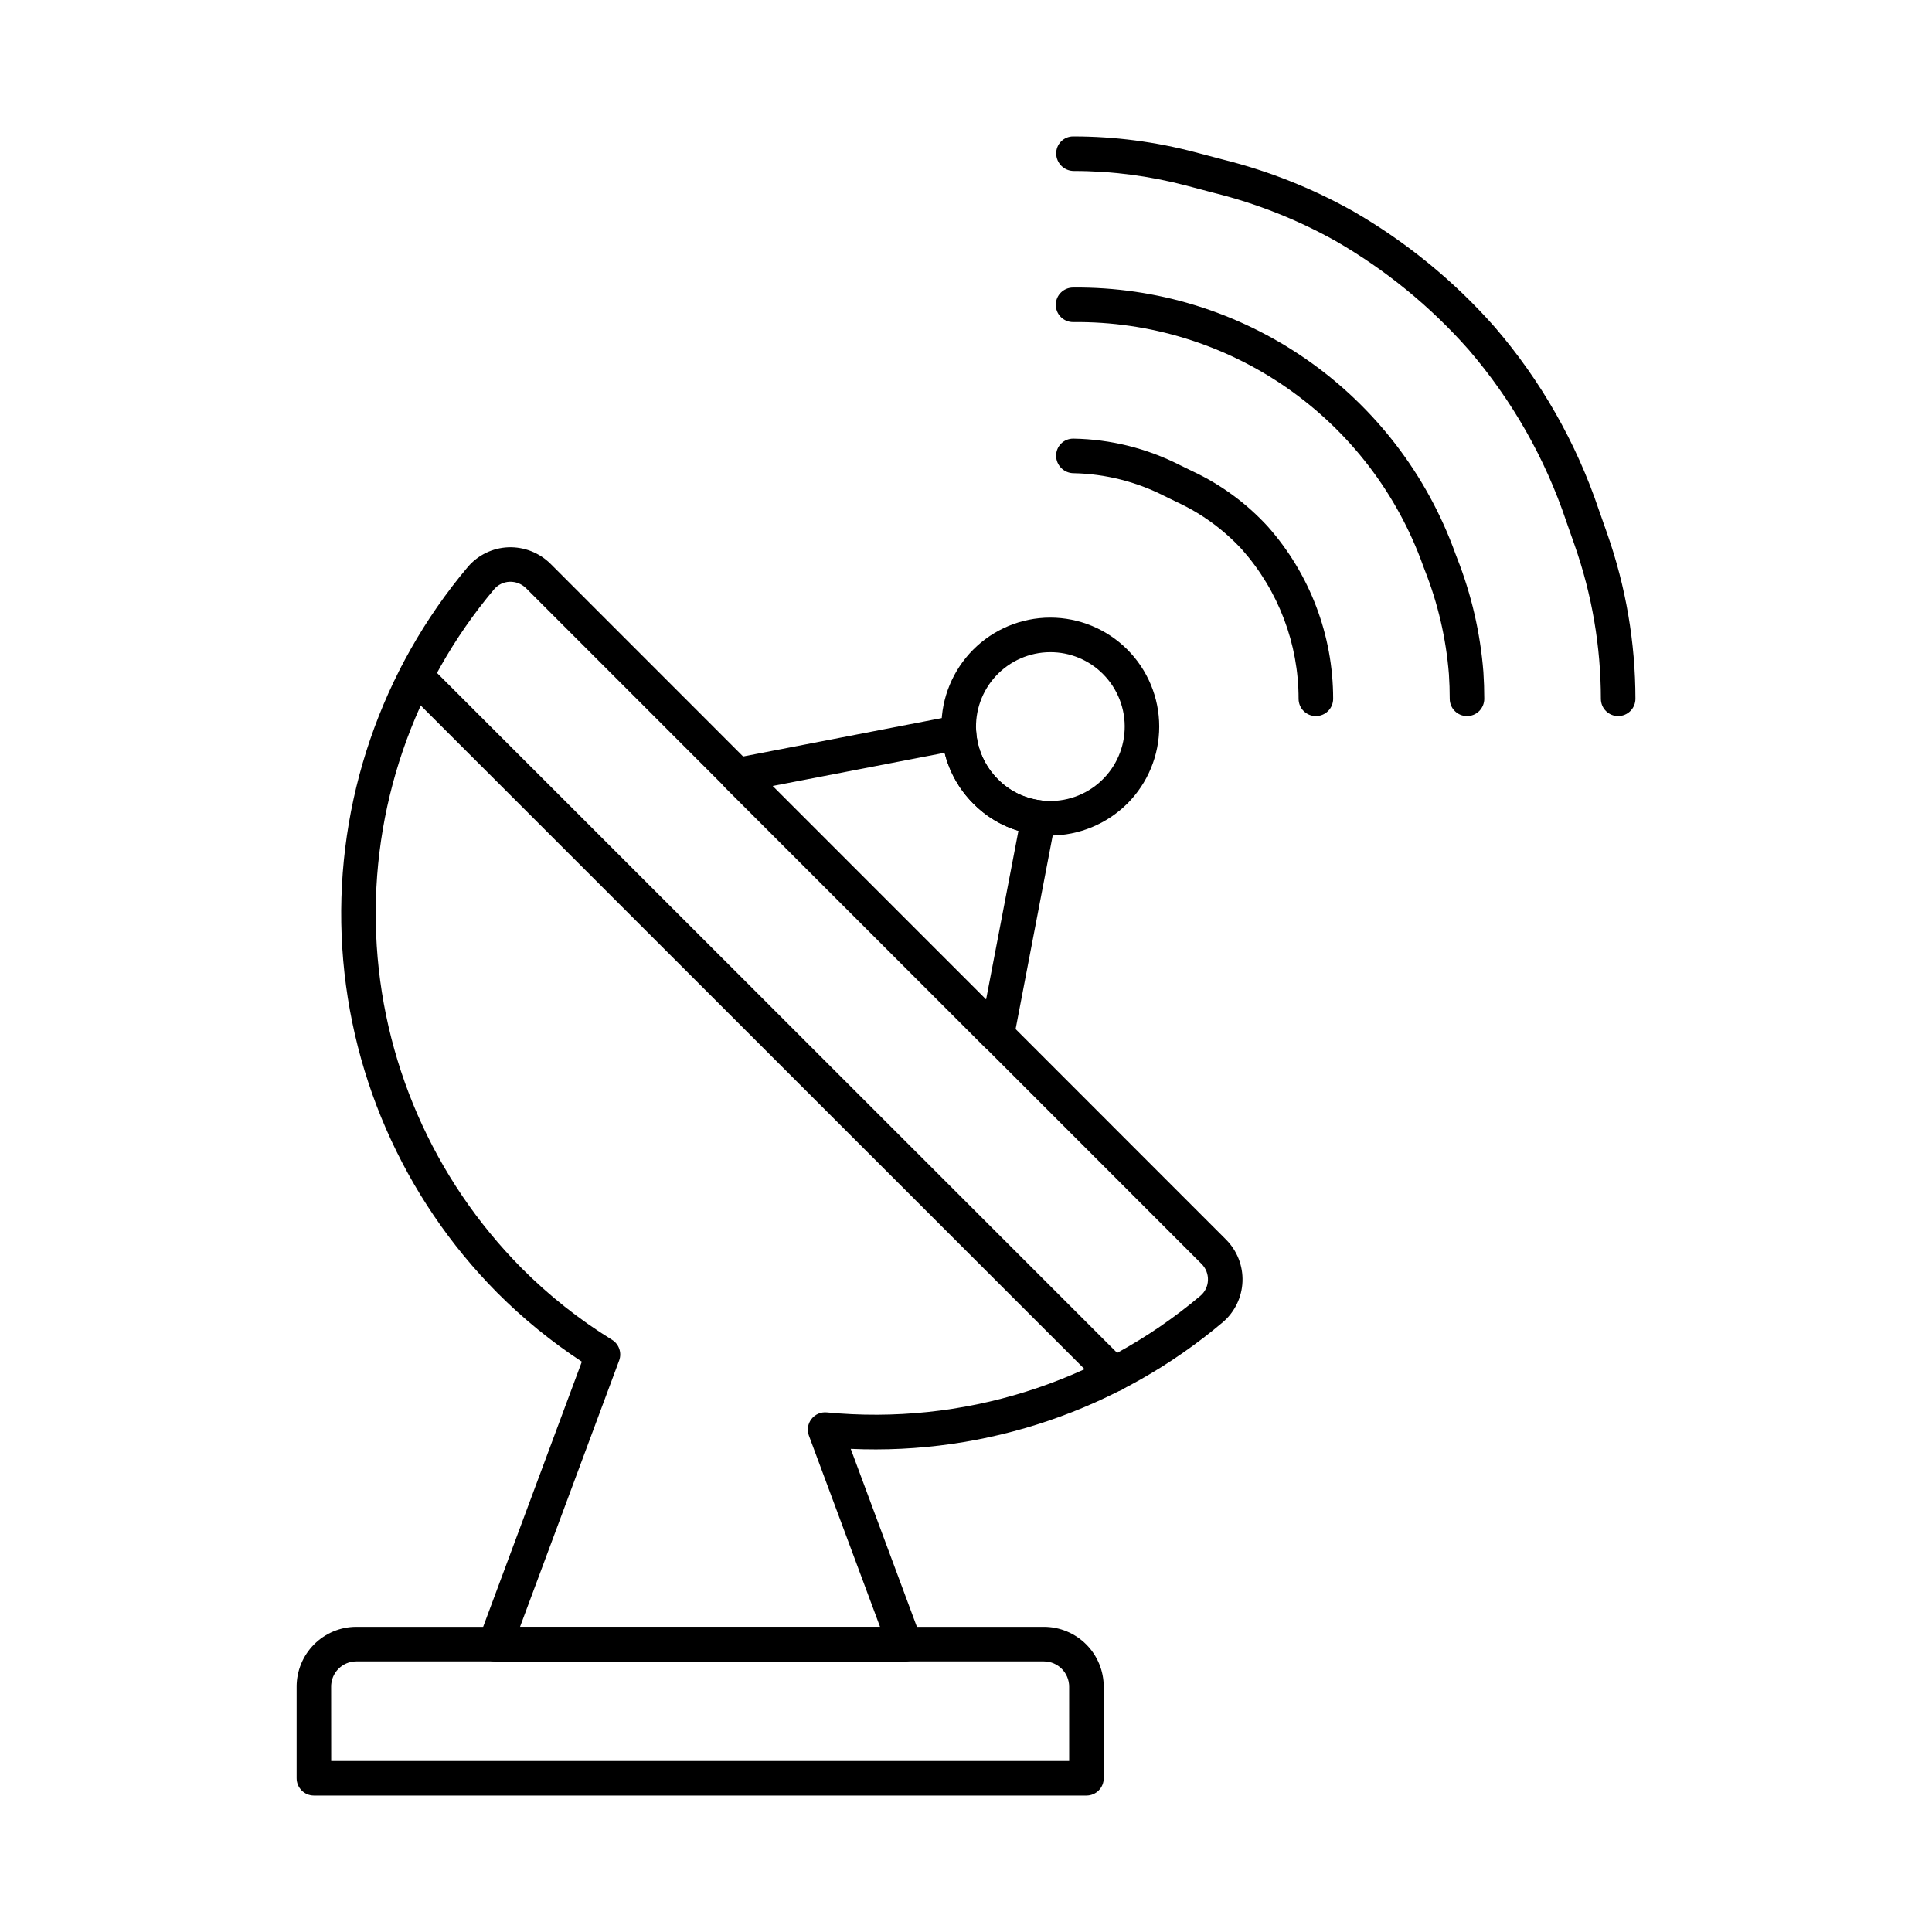
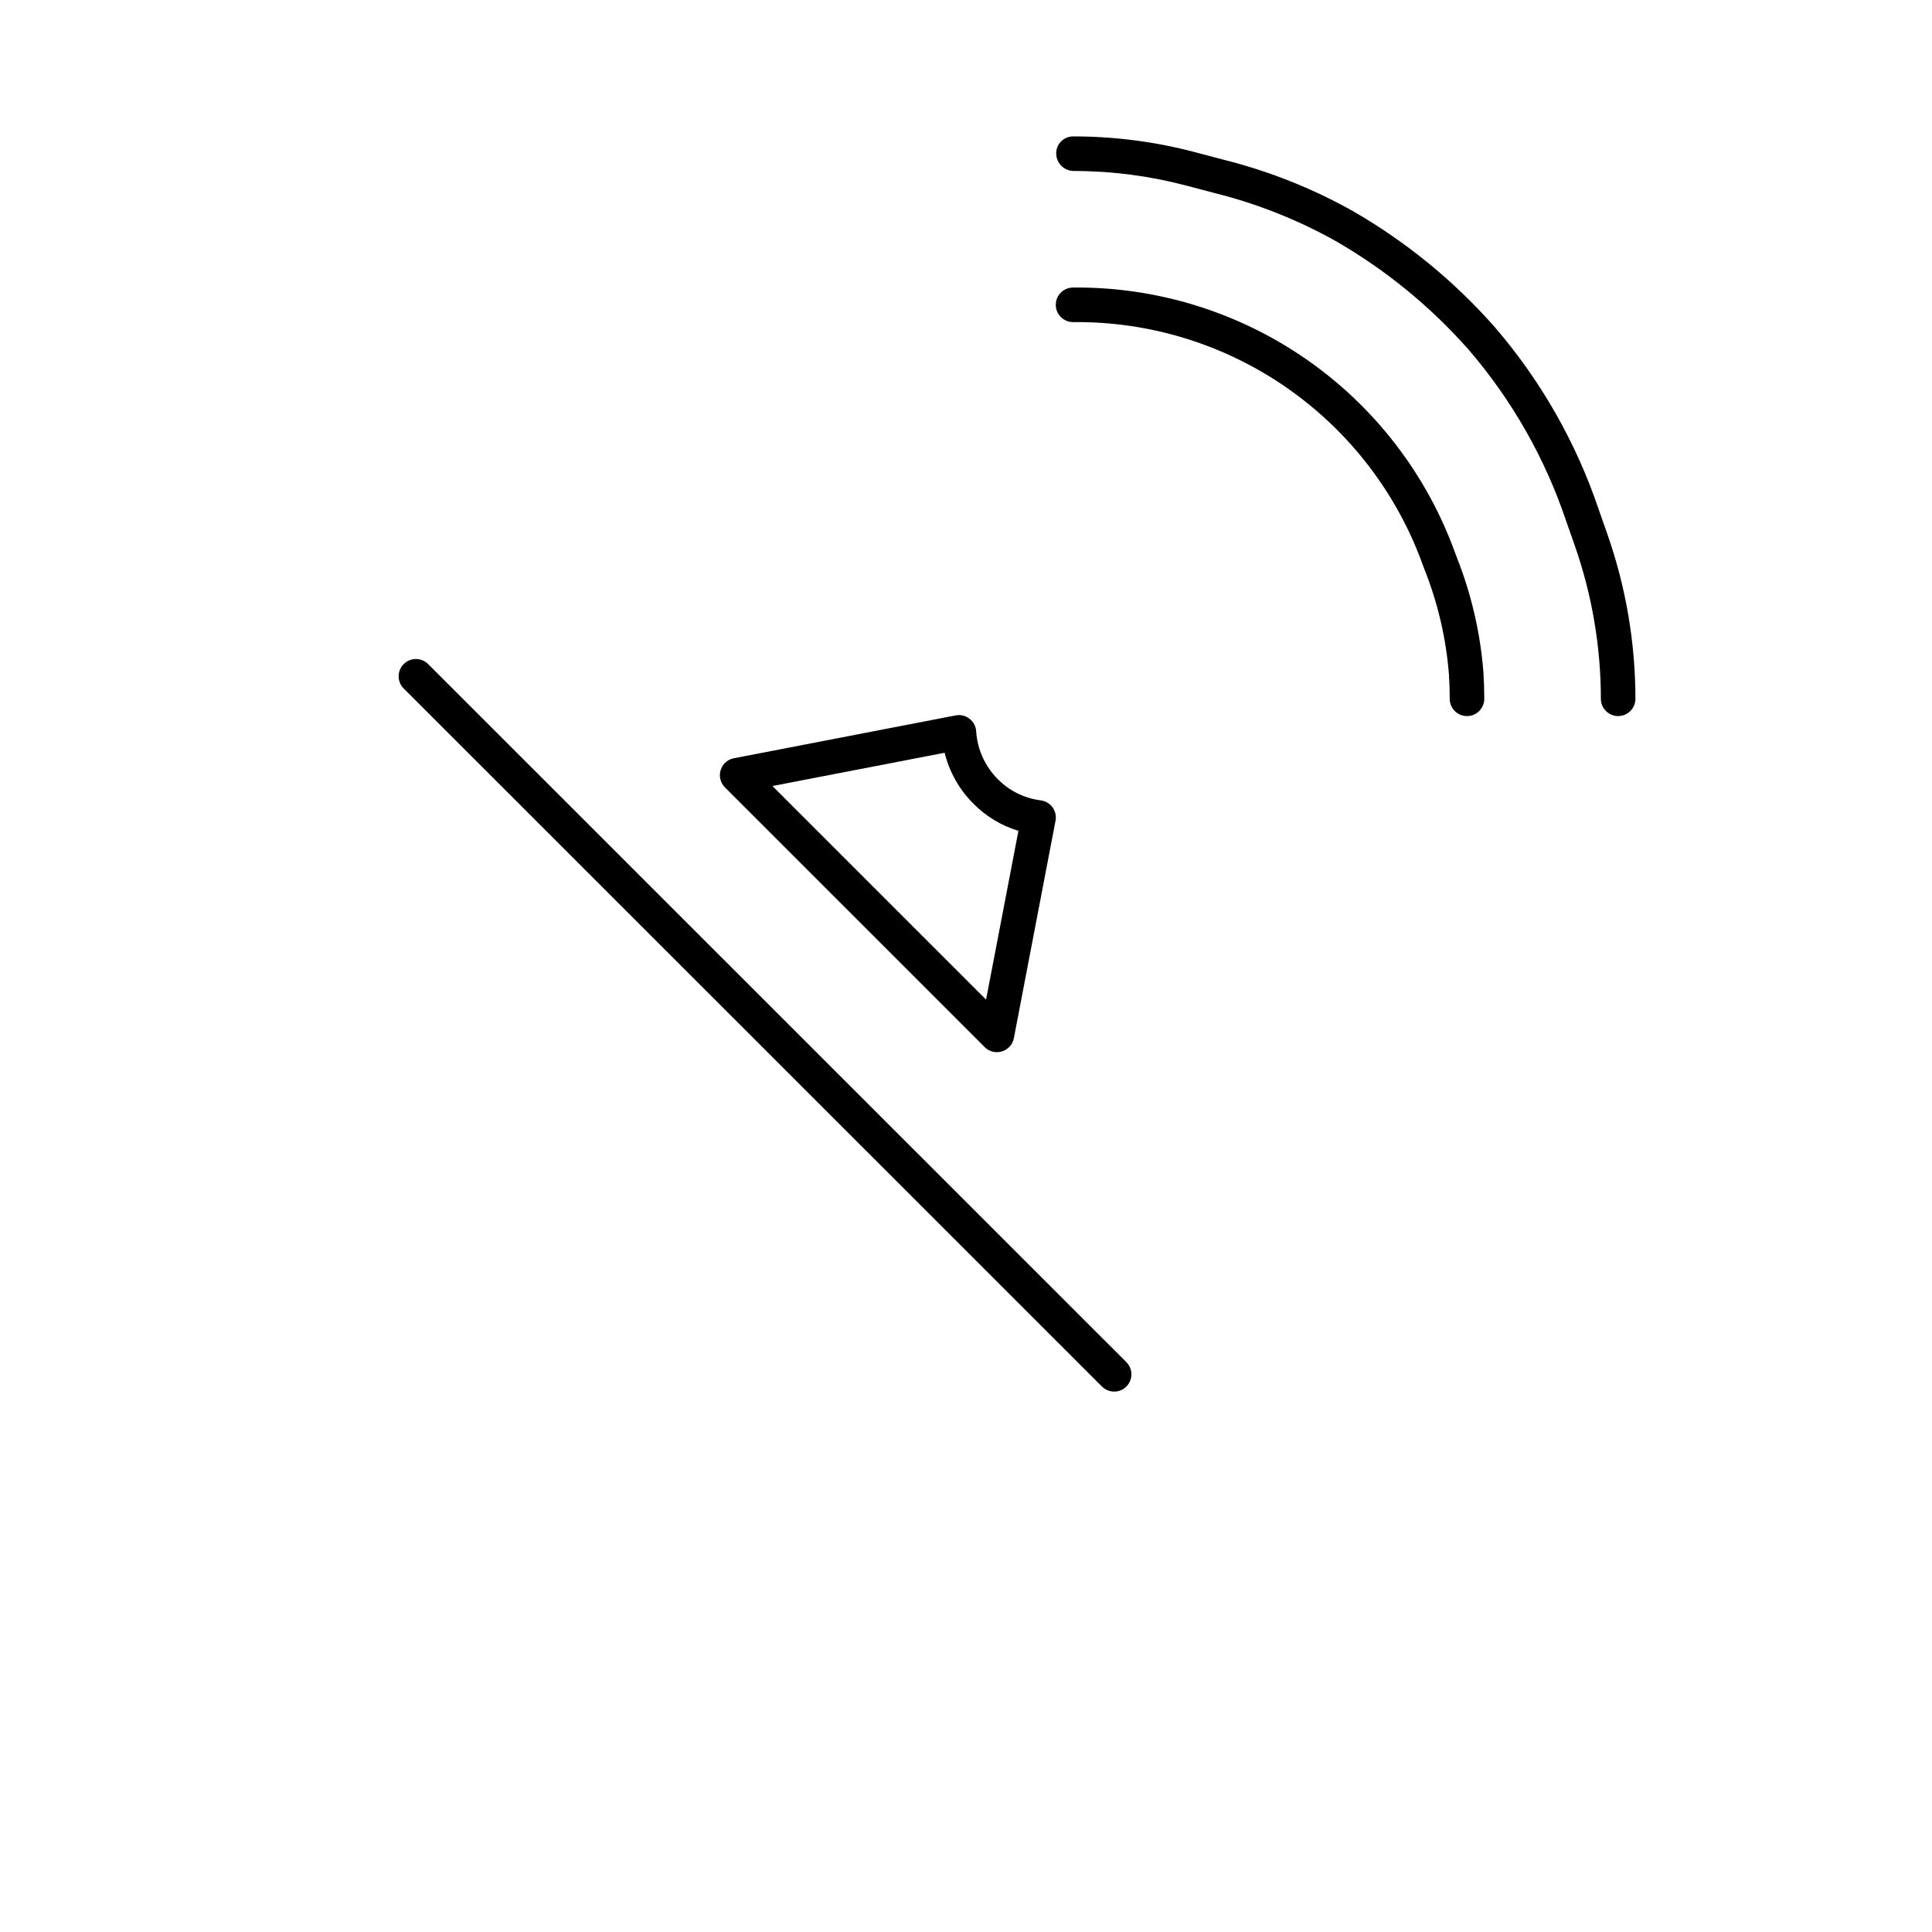
<svg xmlns="http://www.w3.org/2000/svg" fill="#000000" width="800px" height="800px" version="1.1" viewBox="144 144 512 512">
  <g>
    <path d="m408.19 422.84c-1.215 0-2.379-0.484-3.238-1.344l-68.84-68.832c-1.242-1.25-1.66-3.098-1.074-4.758 0.586-1.66 2.074-2.84 3.824-3.031l58.391-11.285c1.293-0.25 2.629 0.066 3.668 0.871 1.043 0.801 1.688 2.016 1.773 3.324 0.301 4.801 2.344 9.32 5.75 12.715 3.047 3.094 7.051 5.066 11.363 5.602 1.254 0.16 2.387 0.832 3.129 1.855 0.742 1.023 1.027 2.309 0.789 3.551l-11.039 57.617c-0.32 1.664-1.531 3.016-3.152 3.512-0.438 0.137-0.887 0.203-1.344 0.203zm-59.484-70.539 56.613 56.609 8.574-44.73c-4.531-1.371-8.641-3.856-11.961-7.231-3.711-3.707-6.336-8.363-7.594-13.457z" />
-     <path d="m422.29 365.43c-1.223 0-2.449-0.082-3.664-0.238-6.34-0.785-12.227-3.691-16.707-8.246-5.398-5.41-8.43-12.738-8.434-20.383-0.004-7.641 3.023-14.973 8.414-20.391 5.394-5.414 12.715-8.469 20.355-8.5h0.074c7.652 0 14.996 3.039 20.41 8.449 5.418 5.41 8.461 12.75 8.469 20.406 0.004 7.656-3.027 15-8.434 20.418-5.441 5.418-12.805 8.469-20.484 8.484zm0.035-48.594h-0.051l0.004-0.004c-5.43 0.027-10.609 2.293-14.316 6.262-3.707 3.969-5.613 9.293-5.269 14.711 0.305 4.793 2.348 9.309 5.75 12.703 3.047 3.09 7.051 5.066 11.363 5.602 5.477 0.707 11-0.914 15.227-4.469 4.227-3.555 6.769-8.719 7.008-14.234 0.242-5.519-1.844-10.887-5.746-14.793-3.699-3.715-8.727-5.797-13.965-5.781z" />
-     <path d="m383.83 584.32h-108.62c-1.5-0.004-2.902-0.738-3.758-1.969-0.855-1.23-1.055-2.801-0.535-4.207l27.277-73.281h0.004c-8.082-5.305-15.598-11.43-22.422-18.273-25.086-25.301-39.797-59.07-41.238-94.672-1.441-35.598 10.492-70.449 33.453-97.691 2.691-3.148 6.574-5.027 10.711-5.191 4.176-0.148 8.227 1.434 11.191 4.375l179.01 179.08c2.945 2.938 4.531 6.973 4.371 11.133-0.156 4.156-2.043 8.062-5.203 10.77-27.477 23.203-62.691 35.195-98.617 33.57l18.664 50.203c0.523 1.406 0.324 2.977-0.531 4.207-0.855 1.23-2.262 1.965-3.758 1.965zm-102.03-9.16h95.434l-18.863-50.699c-0.551-1.48-0.301-3.141 0.664-4.391 0.965-1.254 2.504-1.918 4.074-1.766 35.82 3.461 71.523-7.68 99.016-30.906 1.211-1.023 1.934-2.512 1.992-4.098 0.074-1.625-0.543-3.207-1.695-4.352l-179.02-179.08h-0.004c-1.152-1.137-2.723-1.75-4.34-1.695-1.586 0.055-3.074 0.773-4.102 1.98-21.473 25.488-32.629 58.09-31.277 91.387 1.352 33.301 15.113 64.891 38.578 88.555 7.207 7.238 15.238 13.602 23.93 18.961 1.863 1.145 2.656 3.449 1.895 5.496z" />
    <path d="m572.83 333.77c-2.531 0-4.582-2.051-4.582-4.578-0.012-13.883-2.367-27.664-6.969-40.762l-2.231-6.356v-0.004c-5.594-16.637-14.352-32.031-25.797-45.344-10.129-11.492-22.07-21.25-35.352-28.891-10.07-5.625-20.84-9.887-32.027-12.676l-7.512-1.984c-9.715-2.559-19.723-3.859-29.766-3.863-2.555 0.008-4.641-2.031-4.691-4.582-0.027-1.203 0.43-2.363 1.27-3.227 0.84-0.859 1.988-1.348 3.191-1.352h0.234c10.832 0.008 21.621 1.414 32.098 4.18l7.516 1.984c11.969 2.988 23.488 7.559 34.254 13.59 14.145 8.137 26.863 18.531 37.656 30.773 12.223 14.191 21.582 30.613 27.562 48.363l2.234 6.352c4.945 14.074 7.481 28.879 7.488 43.793 0 1.215-0.48 2.379-1.34 3.238-0.859 0.859-2.023 1.34-3.238 1.34z" />
    <path d="m532.77 333.77c-2.527 0-4.578-2.051-4.578-4.578 0-2.191-0.07-4.367-0.215-6.523-0.754-9.473-2.914-18.777-6.414-27.613l-0.422-1.117c-6.824-19.074-19.426-35.547-36.055-47.125-16.625-11.574-36.449-17.676-56.707-17.453-2.531 0-4.582-2.051-4.582-4.582 0-2.527 2.051-4.578 4.582-4.578 22.113-0.219 43.75 6.449 61.906 19.082 18.152 12.633 31.926 30.605 39.402 51.418l0.426 1.117c3.828 9.684 6.188 19.883 7.004 30.262 0.156 2.348 0.234 4.719 0.234 7.113 0 1.215-0.484 2.379-1.34 3.238-0.859 0.859-2.027 1.34-3.242 1.34z" />
-     <path d="m492.72 333.77c-2.531 0-4.582-2.051-4.582-4.578 0.004-14.582-5.332-28.66-15.004-39.578-4.852-5.262-10.695-9.52-17.191-12.531l-3.375-1.645h-0.004c-7.449-3.797-15.66-5.859-24.02-6.031-2.543 0-4.617-2.035-4.664-4.578-0.02-1.207 0.441-2.367 1.285-3.231 0.844-0.859 1.996-1.348 3.199-1.352h0.191c9.746 0.172 19.324 2.551 28.016 6.957l3.375 1.645c7.586 3.535 14.398 8.527 20.051 14.699 11.145 12.586 17.301 28.816 17.301 45.629 0.004 1.219-0.477 2.387-1.336 3.25-0.859 0.859-2.027 1.344-3.242 1.344z" />
-     <path d="m431.92 619.84h-204.73c-2.531 0-4.582-2.051-4.582-4.582v-24.273c-0.004-4.195 1.66-8.223 4.617-11.195 2.961-2.973 6.981-4.652 11.176-4.664h182.24c4.203 0.004 8.234 1.676 11.211 4.648 2.973 2.973 4.644 7.004 4.648 11.211v24.273c0 1.215-0.48 2.379-1.34 3.238s-2.023 1.344-3.238 1.344zm-200.15-9.16h195.57l-0.004-19.695c-0.004-3.699-3-6.695-6.699-6.699h-182.25c-3.68 0.023-6.648 3.019-6.633 6.699z" />
    <path d="m439.26 512.78c-1.215 0-2.379-0.48-3.238-1.34l-185.17-185.12c-1.66-1.805-1.602-4.602 0.137-6.34 1.738-1.734 4.535-1.789 6.34-0.125l185.17 185.12c1.309 1.312 1.703 3.281 0.992 4.992-0.707 1.711-2.379 2.828-4.231 2.828z" />
  </g>
</svg>